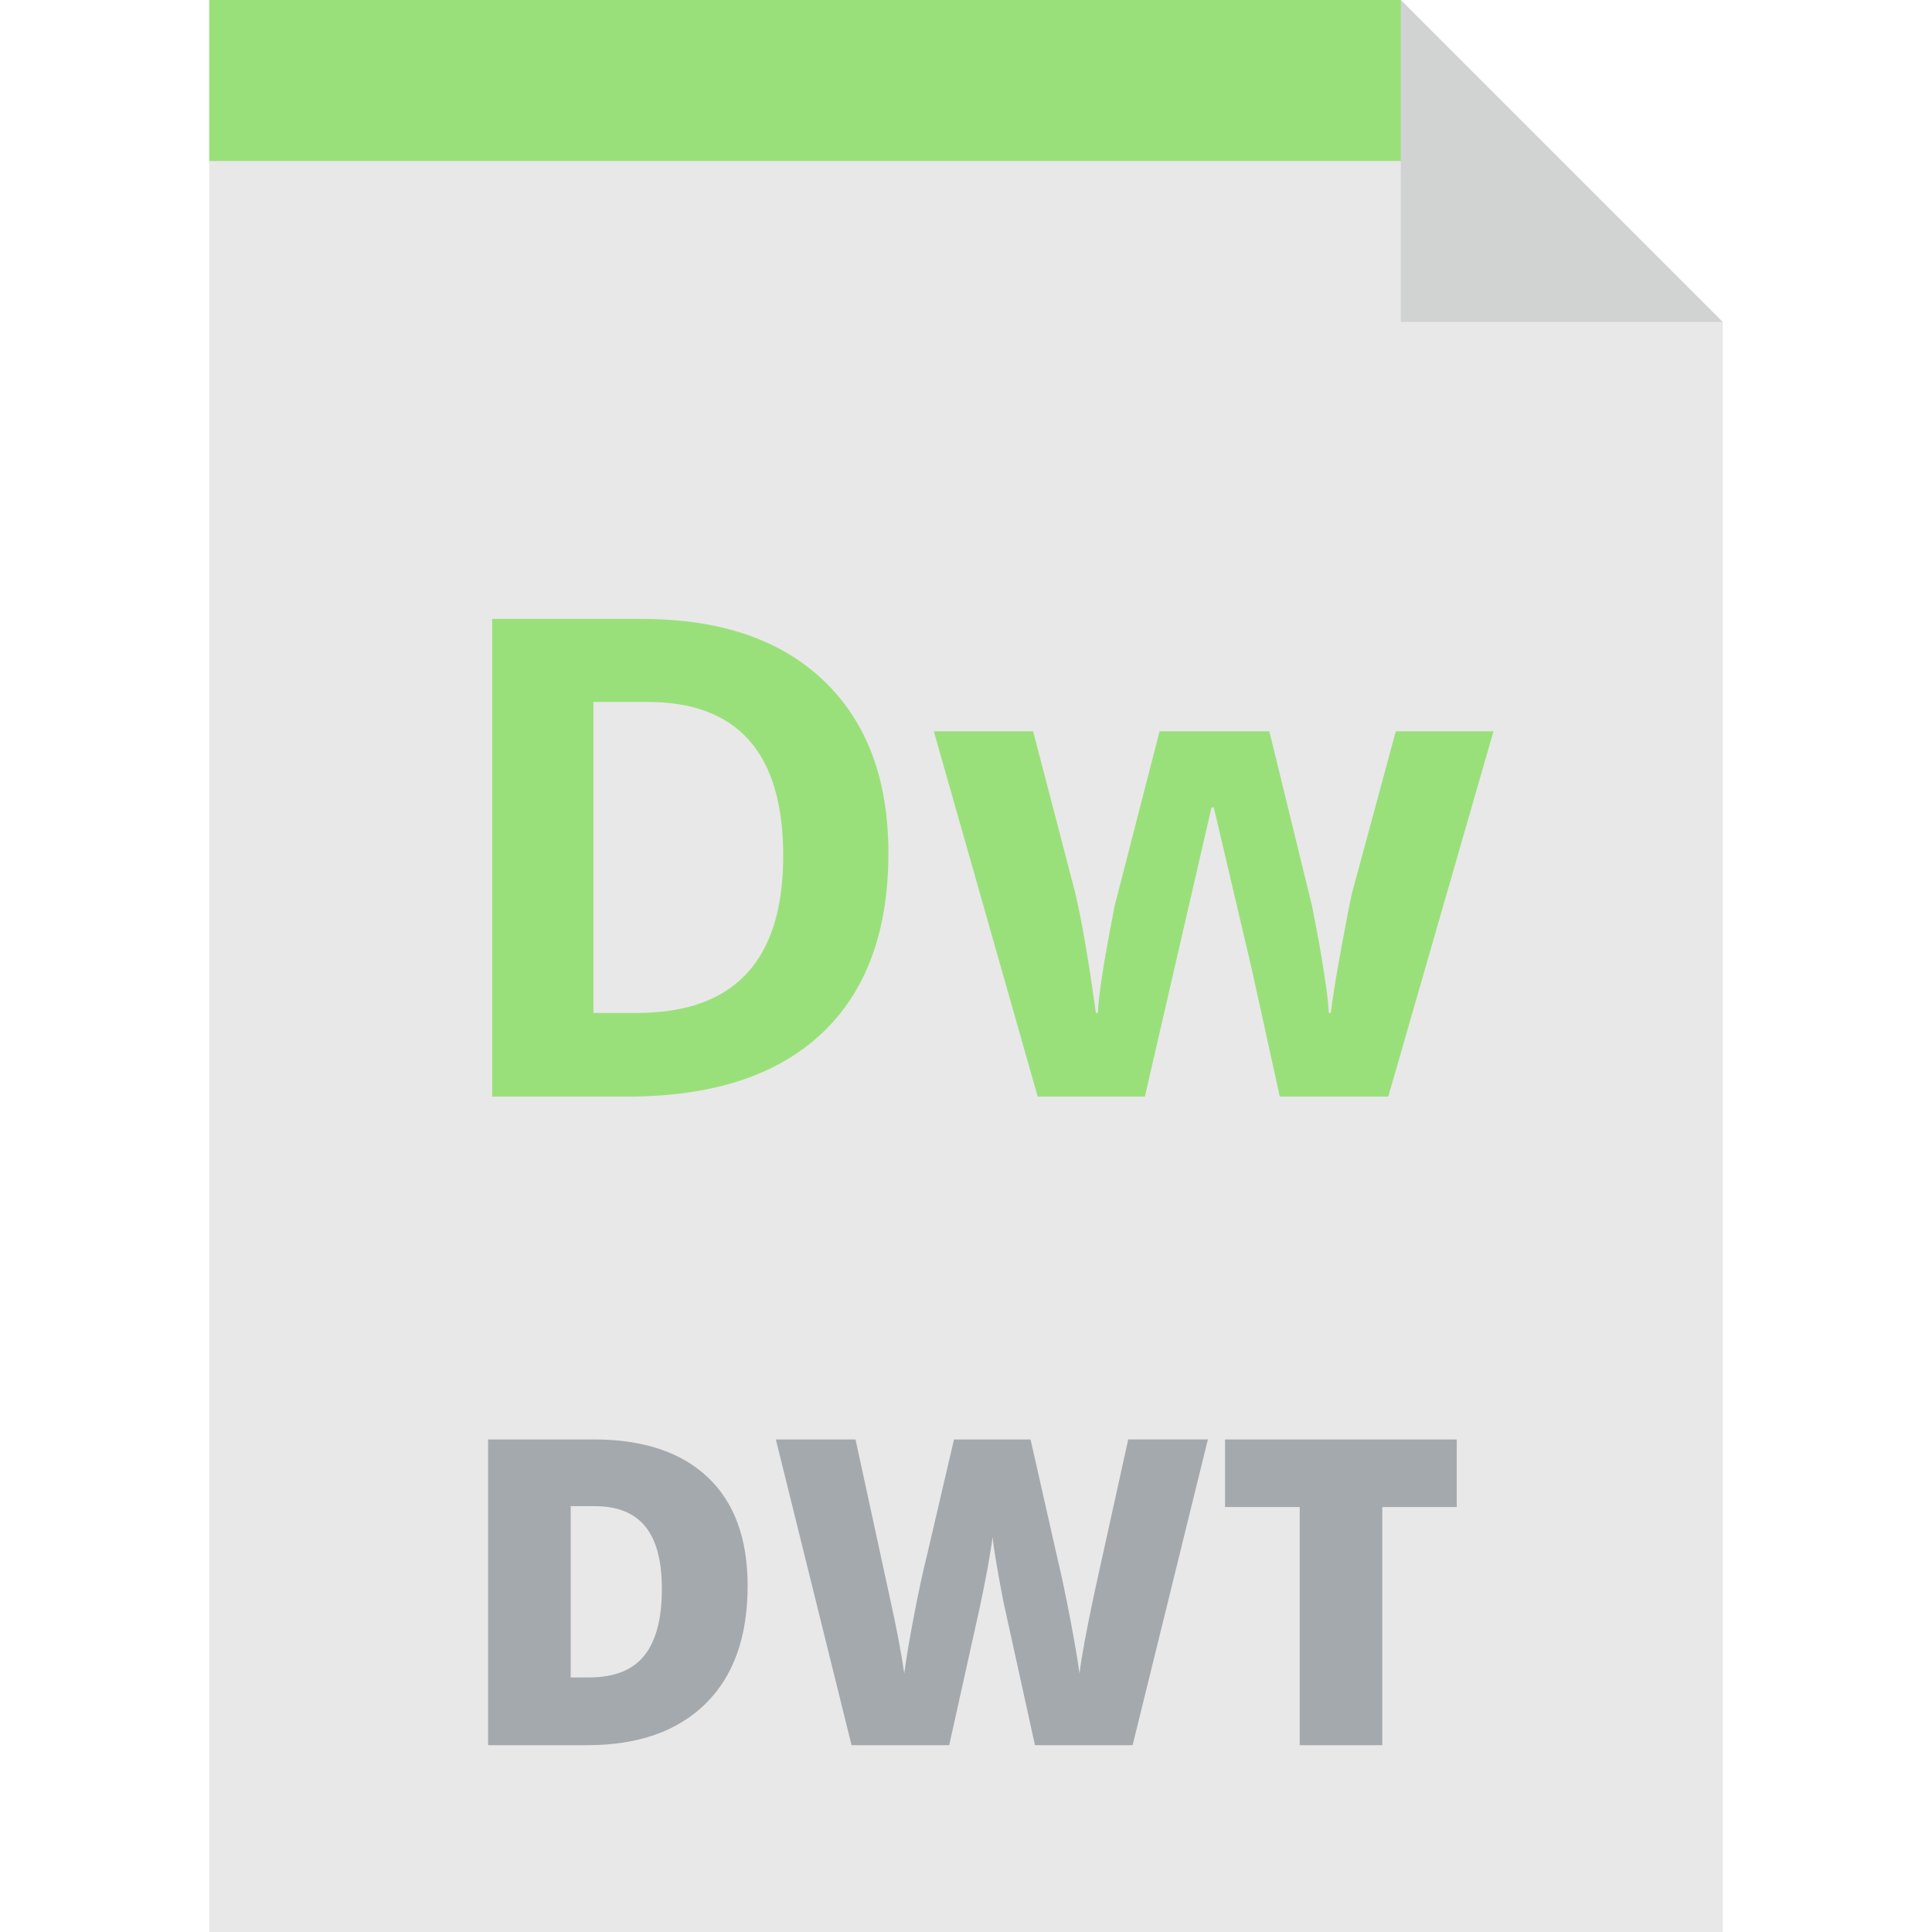
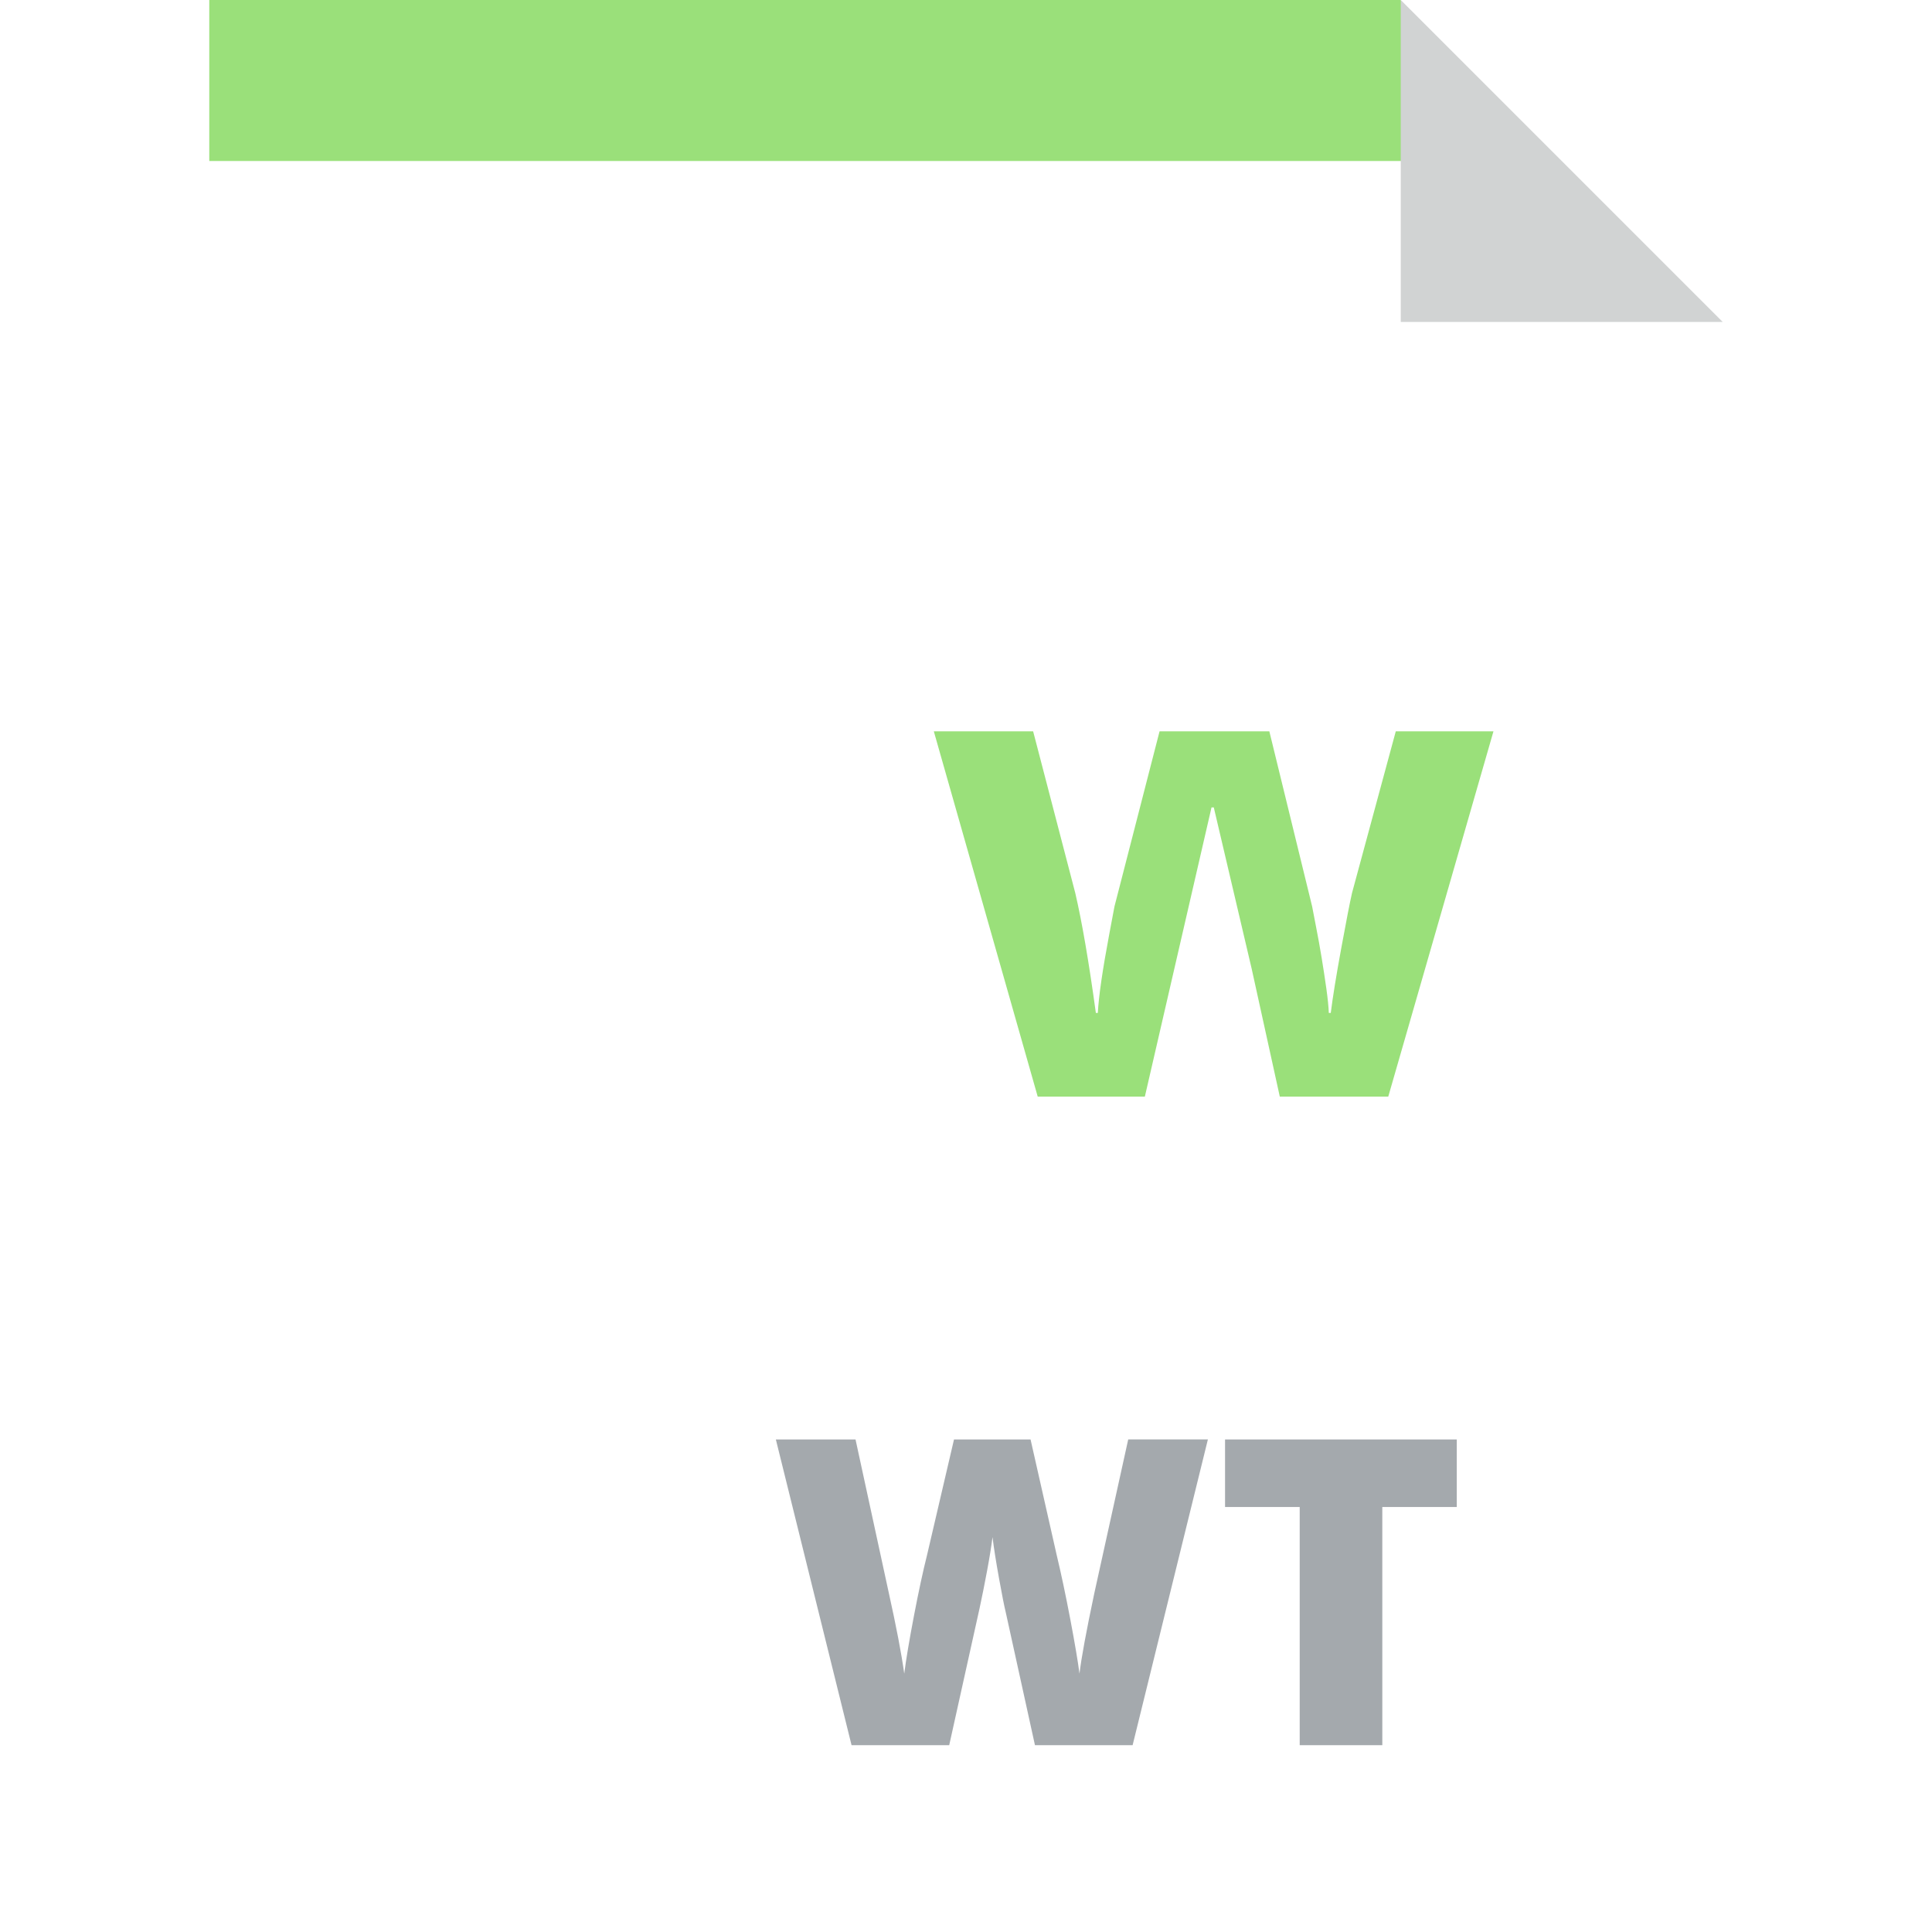
<svg xmlns="http://www.w3.org/2000/svg" height="800px" width="800px" version="1.1" id="Layer_1" viewBox="0 0 303.188 303.188" xml:space="preserve">
  <g>
-     <polygon style="fill:#E8E8E8;" points="219.821,0 32.842,0 32.842,303.188 270.346,303.188 270.346,50.525  " />
    <polygon style="fill:#9AE07A;" points="227.64,25.263 32.842,25.263 32.842,0 219.821,0  " />
    <g>
-       <path style="fill:#A4A9AD;" d="M117.324,248.864c0,8.007-2.204,14.177-6.613,18.509s-10.605,6.498-18.591,6.498H76.598v-47.979    h16.606c7.701,0,13.646,1.97,17.837,5.907C115.229,235.737,117.324,241.426,117.324,248.864z M103.869,249.324    c0-4.398-0.87-7.658-2.609-9.78s-4.381-3.183-7.925-3.183h-3.774v26.877h2.888c3.938,0,6.826-1.142,8.663-3.43    C102.95,257.523,103.869,254.027,103.869,249.324z" />
      <path style="fill:#A4A9AD;" d="M177.741,273.871h-15.325l-4.595-20.904c-0.219-0.875-0.564-2.615-1.034-5.219    c-0.471-2.604-0.815-4.779-1.033-6.53c-0.176,1.423-0.46,3.189-0.854,5.3s-0.782,4.053-1.165,5.825    c-0.383,1.773-1.975,8.948-4.775,21.528h-15.325l-11.88-47.979h12.503l5.217,24.056c1.182,5.316,1.991,9.55,2.429,12.7    c0.284-2.231,0.793-5.262,1.526-9.091c0.732-3.828,1.416-7,2.051-9.517l4.233-18.148h12.012l4.103,18.148    c0.699,2.909,1.411,6.269,2.133,10.075c0.722,3.807,1.203,6.65,1.443,8.532c0.284-2.429,1.061-6.64,2.33-12.635l5.317-24.121    h12.503L177.741,273.871z" />
      <path style="fill:#A4A9AD;" d="M216.926,273.871h-12.963v-37.379h-11.716v-10.6h36.361v10.6h-11.683L216.926,273.871    L216.926,273.871z" />
    </g>
    <g>
-       <path style="fill:#9AE07A;" d="M139.417,133.89c0,12.339-3.512,21.79-10.536,28.352c-7.024,6.563-17.168,9.844-30.429,9.844    H77.227V97.129h23.533c12.236,0,21.738,3.23,28.506,9.69C136.033,113.279,139.417,122.303,139.417,133.89z M122.908,134.3    c0-16.099-7.11-24.148-21.328-24.148h-8.46v48.809h6.819C115.251,158.961,122.908,150.74,122.908,134.3z" />
      <path style="fill:#9AE07A;" d="M200.837,172.086l-4.409-20.047l-5.947-25.327h-0.359l-10.459,45.374h-16.816l-16.304-57.32h15.586    l6.614,25.379c1.059,4.547,2.136,10.818,3.23,18.816h0.308c0.136-2.598,0.734-6.717,1.794-12.357l0.82-4.358l7.075-27.48h17.227    l6.716,27.48c0.136,0.753,0.35,1.863,0.641,3.333c0.29,1.47,0.572,3.034,0.846,4.69c0.273,1.659,0.52,3.281,0.744,4.871    c0.222,1.59,0.35,2.863,0.384,3.82h0.308c0.308-2.461,0.854-5.836,1.641-10.127c0.786-4.288,1.35-7.185,1.692-8.689l6.87-25.379    h15.33l-16.509,57.32L200.837,172.086L200.837,172.086z" />
    </g>
    <polygon style="fill:#D1D3D3;" points="219.821,50.525 270.346,50.525 219.821,0  " />
  </g>
</svg>